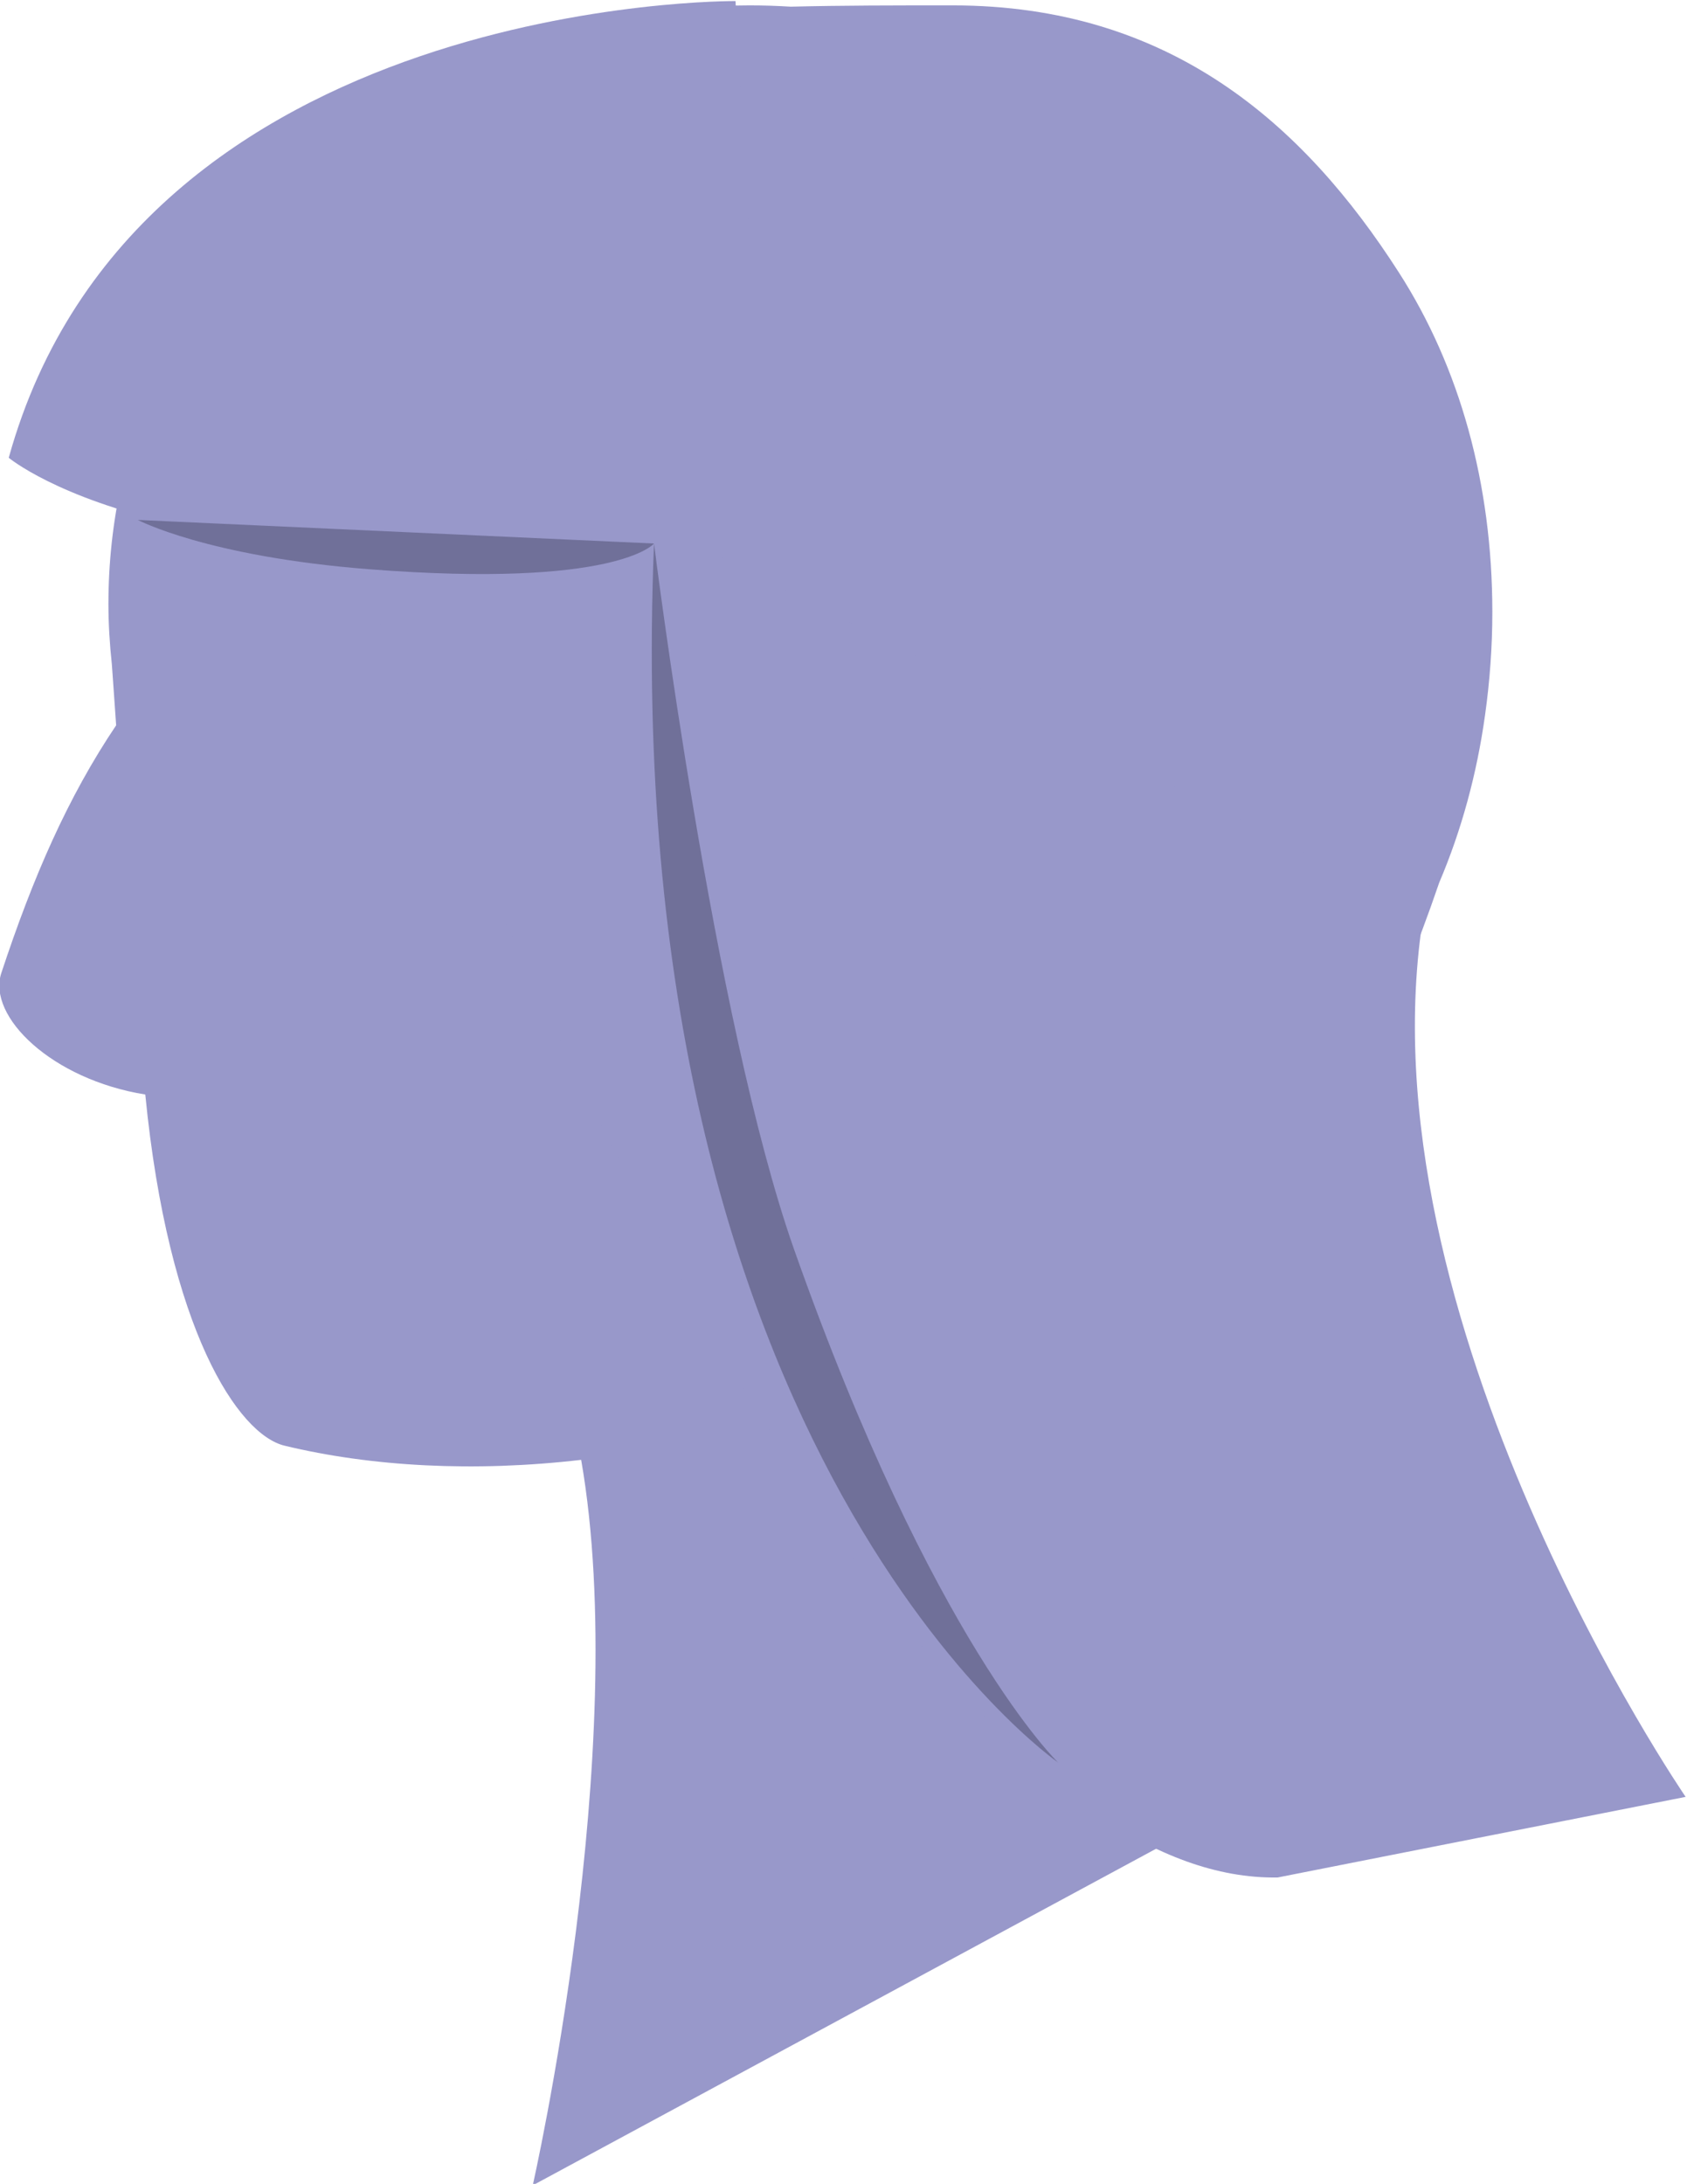
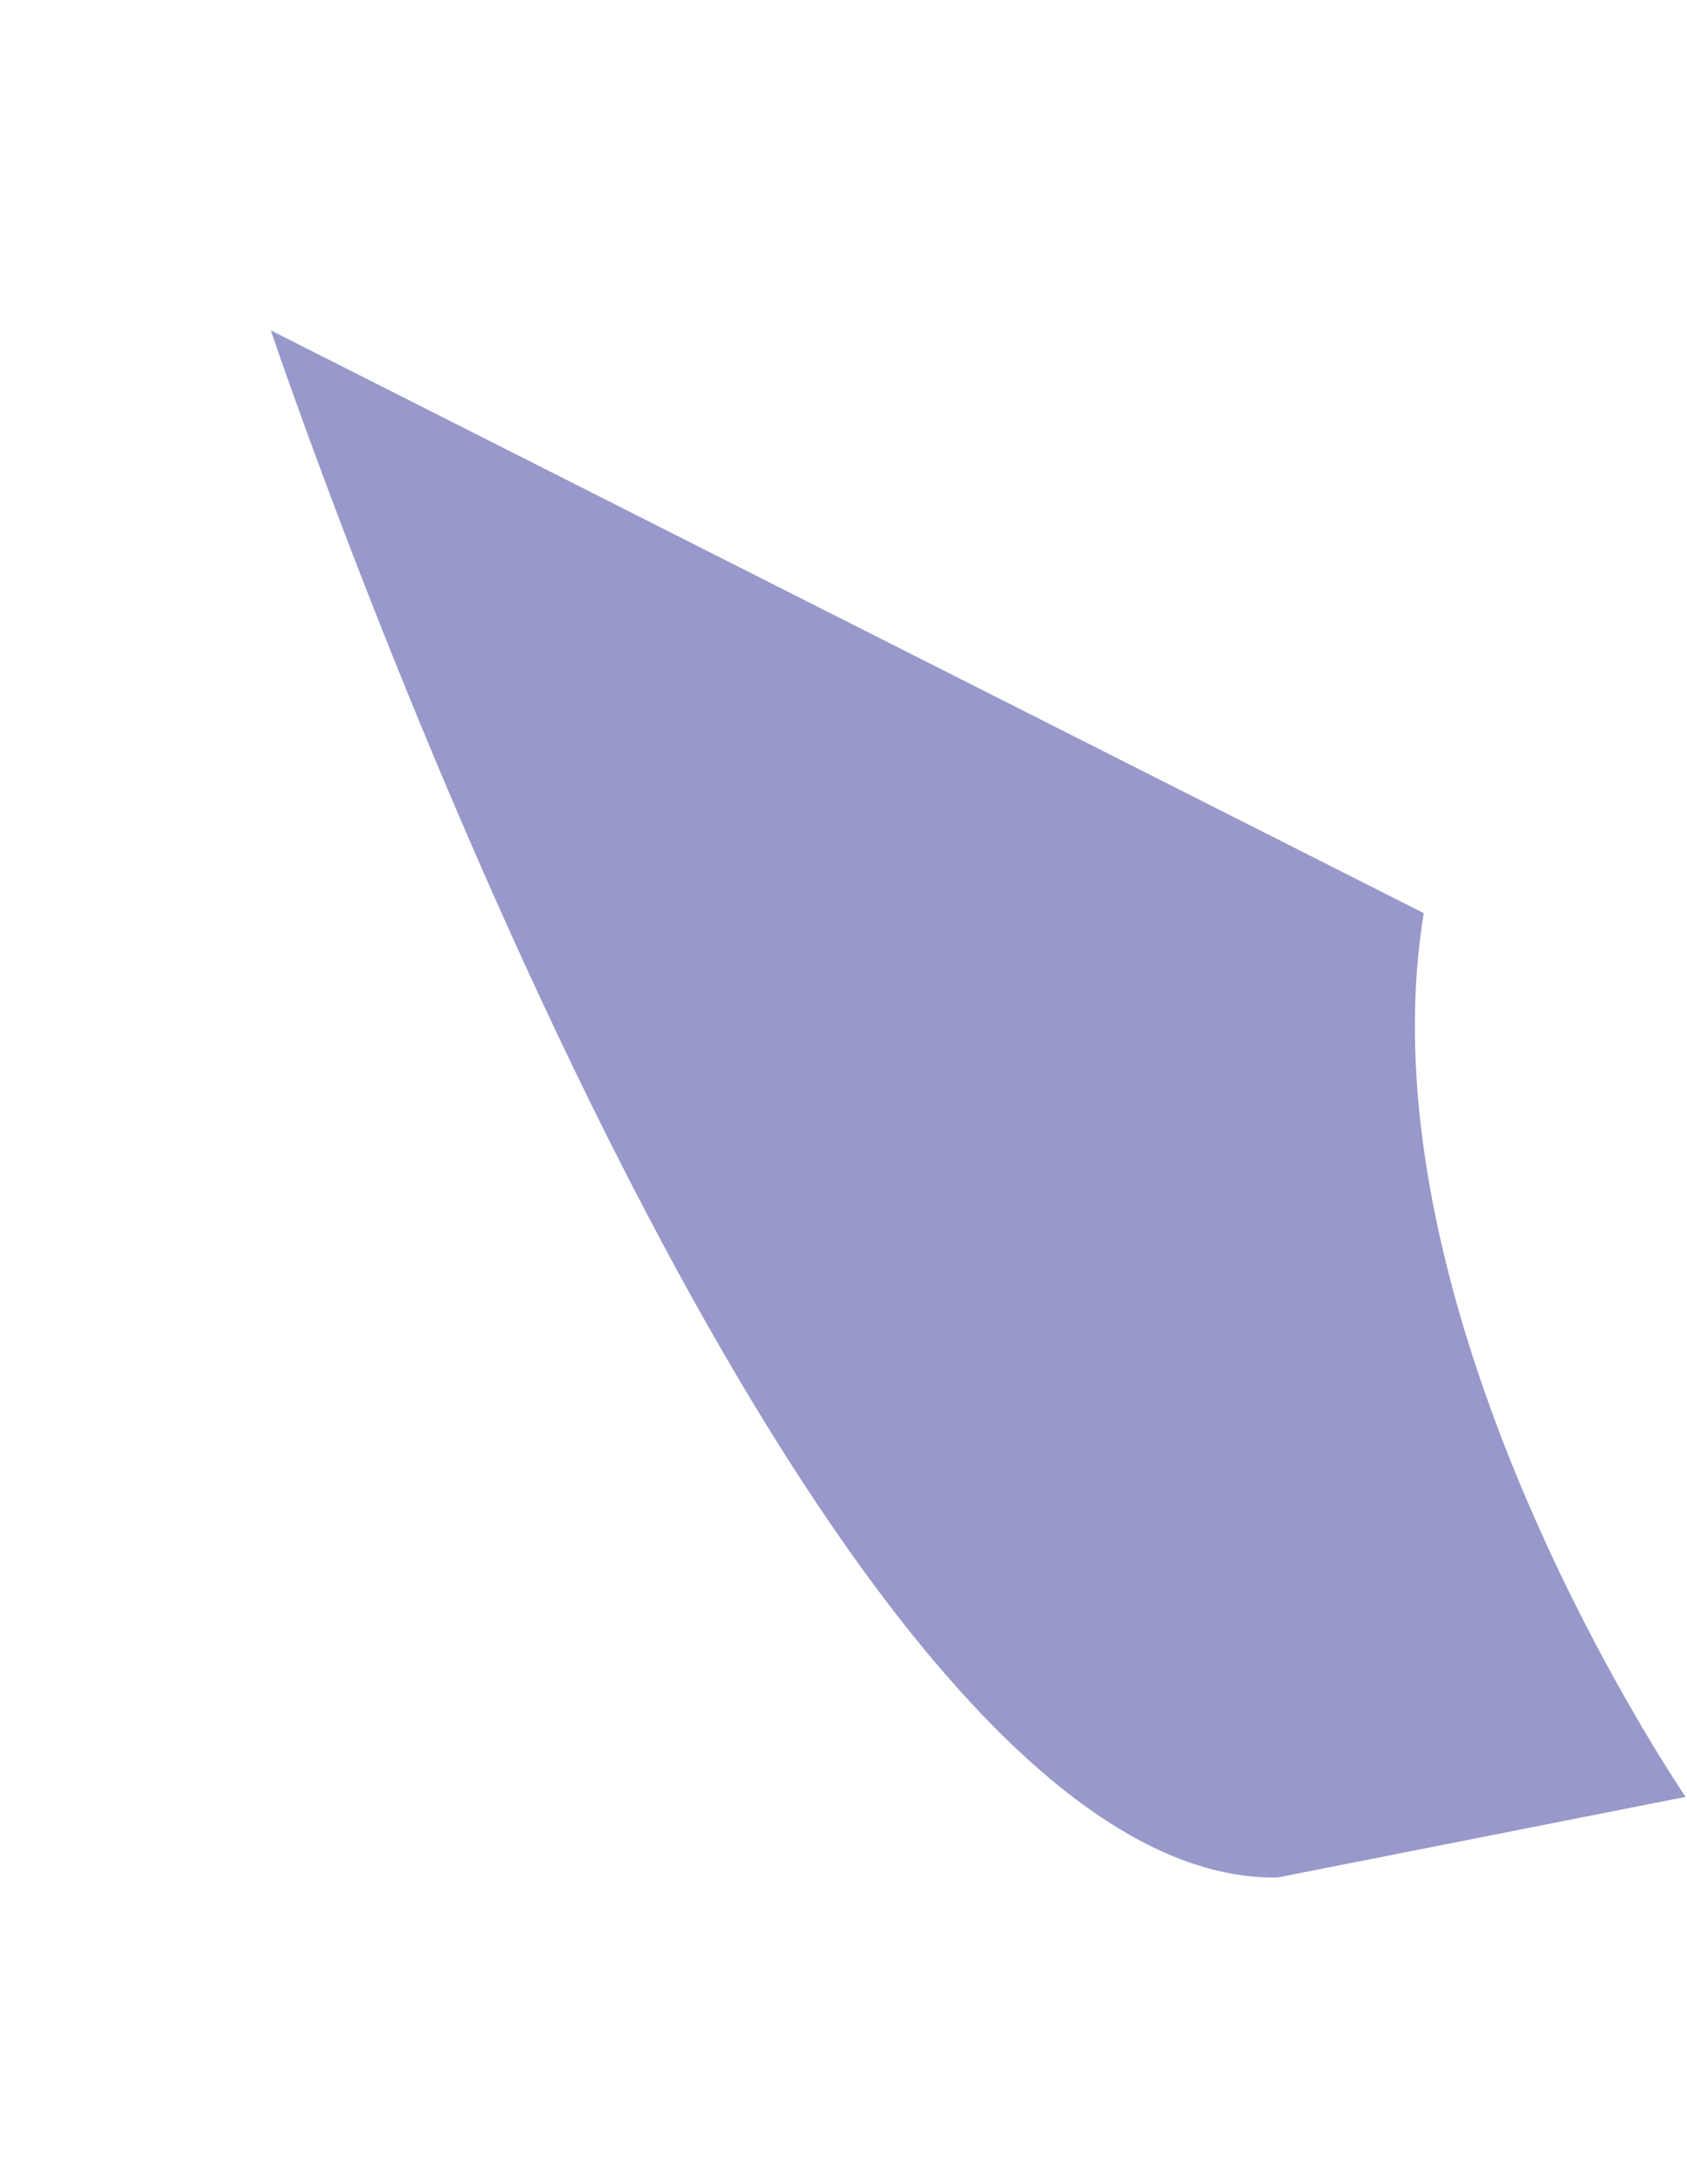
<svg xmlns="http://www.w3.org/2000/svg" width="100%" height="100%" viewBox="0 0 296 383" version="1.1" xml:space="preserve" style="fill-rule:evenodd;clip-rule:evenodd;stroke-linejoin:round;stroke-miterlimit:2;">
  <g transform="matrix(1,0,0,1,-1160,-3140.56)">
    <g id="womanHeadPurple" transform="matrix(-0.752,0,0,0.752,1455.76,775.608)">
      <g transform="matrix(1,0,0,1,0,3138.74)">
-         <path d="M57.5,212C52.3,199.8 48.7,186.6 46.8,172.9C45.7,165.1 45.1,157 45.1,148.9C45.1,119 52.7,91.8 66.9,69.7C89.2,34.9 120.5,7.4 171,7.4C184.4,7.4 197,7.4 208.8,7.7C212,7.5 215.2,7.4 218.4,7.4C301,7.4 368,69.9 368,147C368,151.7 367.7,156.4 367.2,161.1C366.9,165.6 366.6,169.1 366.2,175.3C377.5,192.1 385.6,210.7 393,233.1C396.3,243.2 381.2,257.9 359.4,261.4C354,316.4 337.7,340.7 326.9,343.3C306.6,348.2 282.6,349.5 257.7,346.6C245.9,414.2 269,515.8 269,515.8L118,434.3L130.6,328.1L132.7,319.8C104.4,301.8 78.6,273.8 57.5,212Z" style="fill:rgb(152,152,202);fill-rule:nonzero;" />
-       </g>
+         </g>
      <g transform="matrix(-1.33,0,0,1.33,1921.61,-1031.81)">
-         <path d="M1278.14,3140.56C1278.14,3140.56 1173.14,3139.64 1150.64,3220.64C1150.64,3220.64 1184.14,3248.64 1283.14,3229.64L1278.14,3140.56Z" style="fill:rgb(152,152,202);" />
-       </g>
+         </g>
      <g transform="matrix(1,0,0,1,0,3138.74)">
        <path d="M61.1,219.1L330.1,83.2C330.1,83.2 208.3,445.8 95.2,444L0,425.2C0,425.2 76.6,313.6 61.1,219.1Z" style="fill:rgb(152,152,202);fill-rule:nonzero;" />
      </g>
      <g transform="matrix(1,0,0,1,0,3138.74)">
-         <path d="M240.7,132.9C249.4,346 146.4,417.2 146.4,417.2C146.4,417.2 175.7,389.2 208.1,297.3C226.9,243.8 240.7,132.9 240.7,132.9Z" style="fill:rgb(112,112,153);fill-rule:nonzero;" />
-       </g>
-       <path d="M361.141,3266.14L240.7,3271.64C240.7,3271.64 249.225,3282.14 307.141,3277.64C345.039,3274.69 361.141,3266.14 361.141,3266.14Z" style="fill:rgb(112,112,153);" />
+         </g>
    </g>
  </g>
</svg>